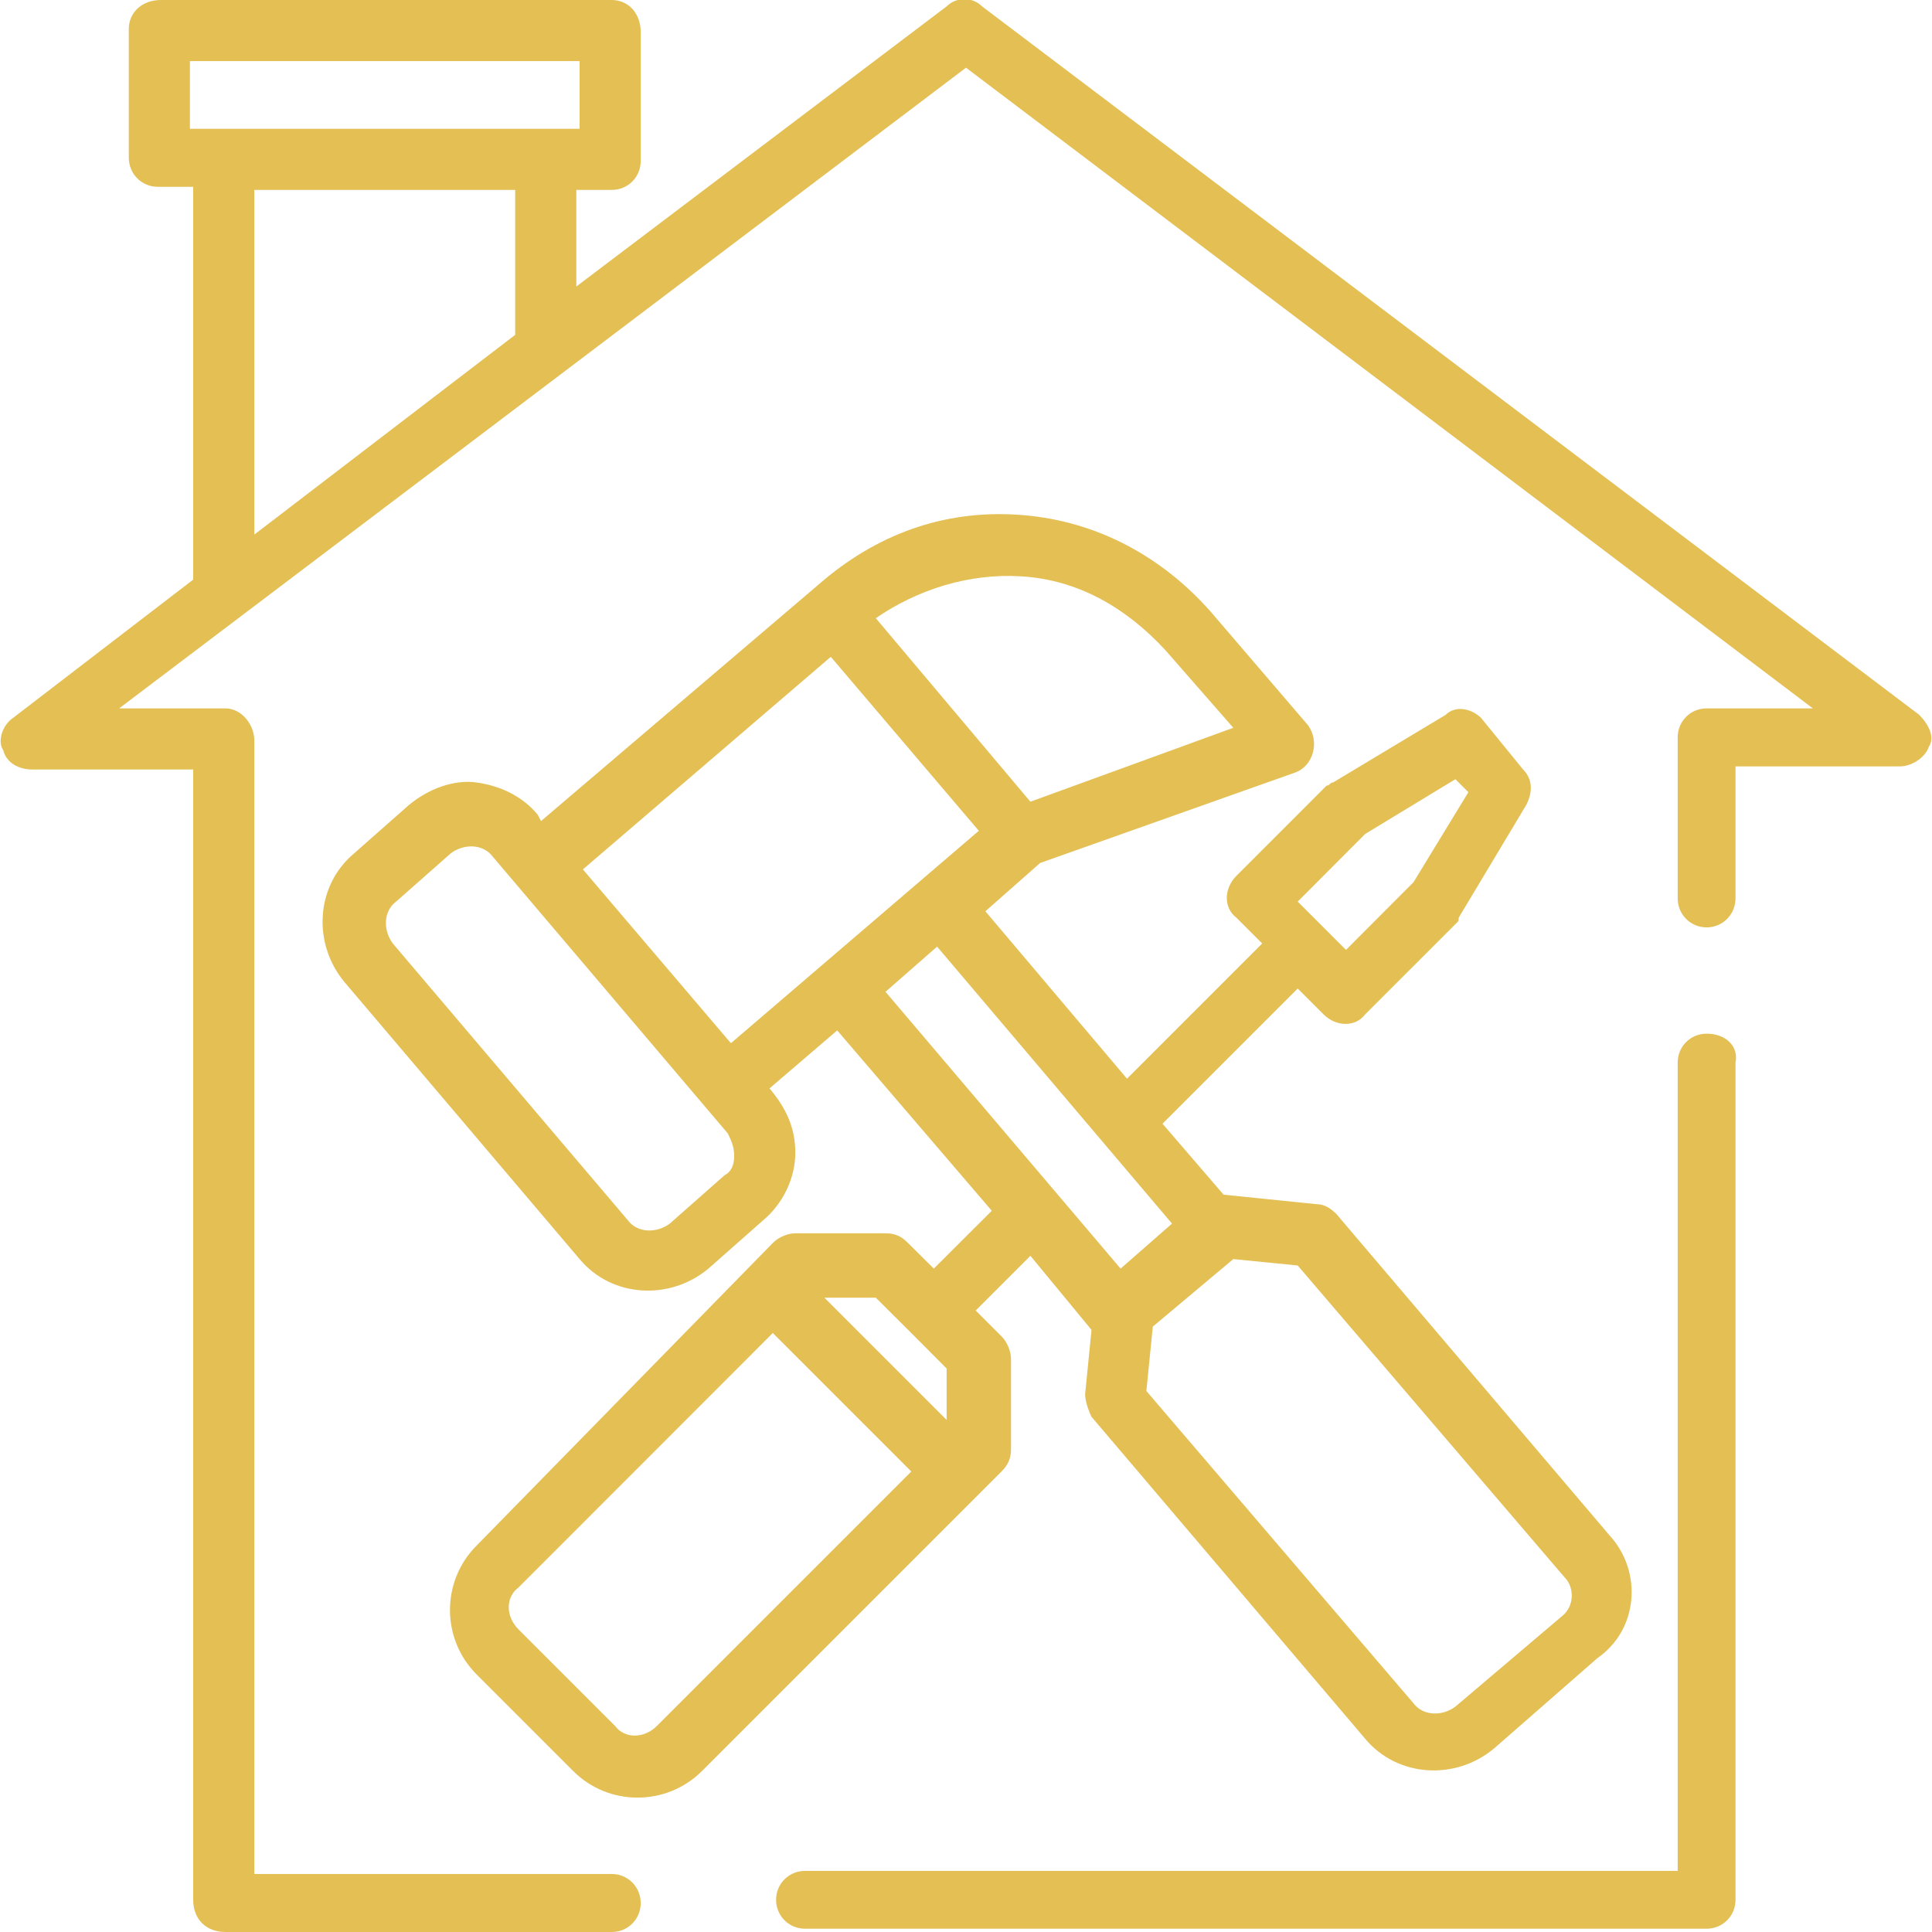
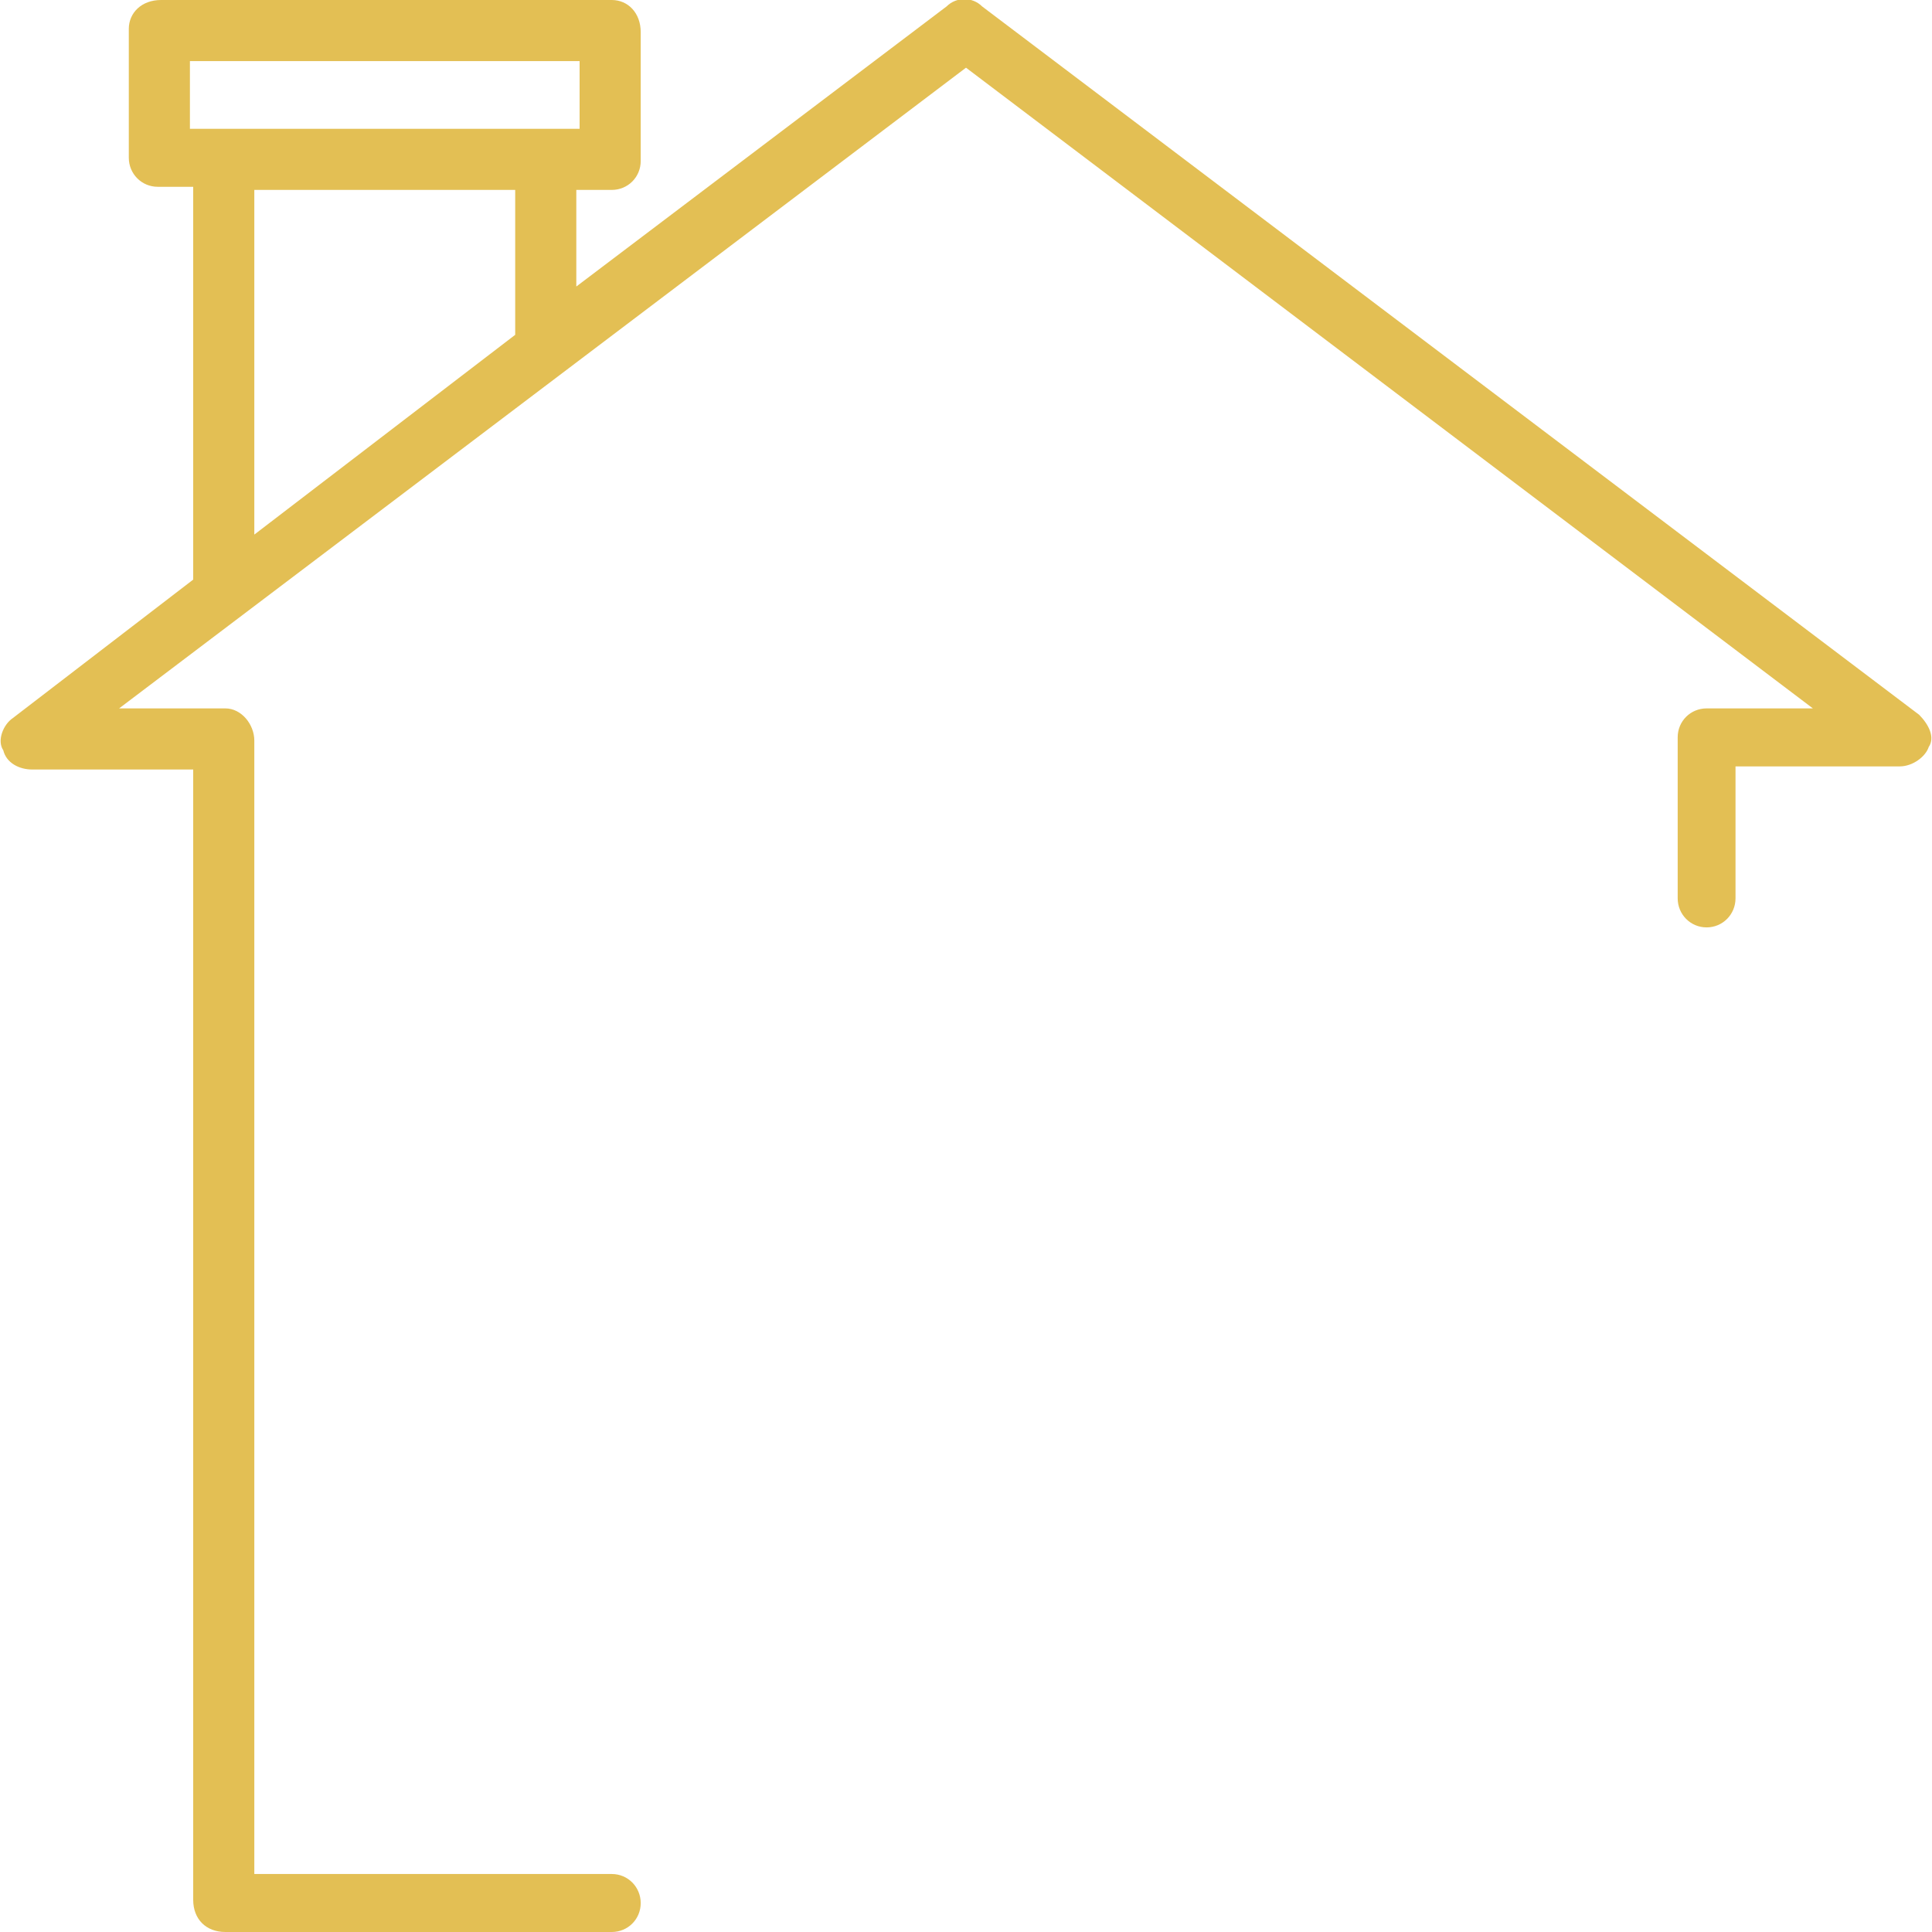
<svg xmlns="http://www.w3.org/2000/svg" width="60px" height="60px" viewBox="0 0 60 60" version="1.1">
  <g id="surface1">
-     <path style=" stroke:none;fill-rule:nonzero;fill:rgb(89.02%,74.902%,32.941%);fill-opacity:1;" d="M 53 32.102 C 52.5 32.102 52.102 32.5 52.102 33 L 52.102 58.102 L 25 58.102 C 24.5 58.102 24.102 58.5 24.102 59 C 24.102 59.5 24.5 59.898 25 59.898 L 53 59.898 C 53.5 59.898 53.898 59.5 53.898 59 L 53.898 33 C 54 32.5 53.602 32.102 53 32.102 Z M 53 32.102 " />
    <path style=" stroke:none;fill-rule:nonzero;fill:rgb(89.02%,74.902%,32.941%);fill-opacity:1;" d="M 59.602 22.199 L 30.5 0.199 C 30.199 -0.102 29.699 -0.102 29.398 0.199 L 17.898 8.898 L 17.898 5.898 L 19 5.898 C 19.5 5.898 19.898 5.5 19.898 5 L 19.898 1 C 19.898 0.398 19.5 0 19 0 L 5 0 C 4.398 0 4 0.398 4 0.898 L 4 4.898 C 4 5.398 4.398 5.801 4.898 5.801 L 6 5.801 L 6 18 L 0.398 22.301 C 0.102 22.5 -0.102 23 0.102 23.301 C 0.199 23.699 0.602 23.898 1 23.898 L 6 23.898 L 6 59 C 6 59.602 6.398 60 7 60 L 19 60 C 19.5 60 19.898 59.602 19.898 59.102 C 19.898 58.602 19.5 58.199 19 58.199 L 7.898 58.199 L 7.898 23 C 7.898 22.5 7.5 22 7 22 L 3.699 22 L 30 2.102 L 56.301 22 L 53 22 C 52.5 22 52.102 22.398 52.102 22.898 L 52.102 27.898 C 52.102 28.398 52.5 28.801 53 28.801 C 53.5 28.801 53.898 28.398 53.898 27.898 L 53.898 23.801 L 59 23.801 C 59.398 23.801 59.801 23.5 59.898 23.199 C 60.102 22.898 59.898 22.5 59.602 22.199 Z M 5.898 4 L 5.898 1.898 L 18 1.898 L 18 4 Z M 16 10.398 L 7.898 16.602 L 7.898 5.898 L 16 5.898 Z M 16 10.398 " />
-     <path style=" stroke:none;fill-rule:nonzero;fill:rgb(89.02%,74.902%,32.941%);fill-opacity:1;" d="M 50 47.699 L 41.5 37.699 C 41.301 37.5 41.102 37.398 40.898 37.398 L 38 37.102 L 36.102 34.898 L 40.301 30.699 L 41.102 31.5 C 41.5 31.898 42.102 31.898 42.398 31.5 L 45.199 28.699 C 45.301 28.602 45.301 28.602 45.301 28.5 L 47.398 25 C 47.602 24.602 47.602 24.199 47.301 23.898 L 46 22.301 C 45.699 22 45.199 21.898 44.898 22.199 L 41.398 24.301 C 41.301 24.301 41.301 24.398 41.199 24.398 L 38.398 27.199 C 38 27.602 38 28.199 38.398 28.5 L 39.199 29.301 L 35 33.5 L 30.602 28.301 L 32.301 26.801 L 40.199 24 C 40.801 23.801 41 23 40.602 22.5 L 37.602 19 C 36.102 17.301 34.102 16.199 31.801 16 C 29.5 15.801 27.398 16.5 25.602 18 L 16.801 25.5 L 16.699 25.301 C 16.199 24.699 15.5 24.398 14.801 24.301 C 14.102 24.199 13.301 24.5 12.699 25 L 11 26.5 C 9.801 27.5 9.699 29.301 10.699 30.5 L 18 39.102 C 19 40.301 20.801 40.398 22 39.398 L 23.699 37.898 C 24.301 37.398 24.699 36.602 24.699 35.801 C 24.699 35 24.398 34.398 23.898 33.801 L 26 32 L 30.801 37.602 L 29 39.398 L 28.199 38.602 C 28 38.398 27.801 38.301 27.5 38.301 L 24.699 38.301 C 24.5 38.301 24.199 38.398 24 38.602 L 14.801 48 C 13.699 49.102 13.699 50.898 14.801 52 L 17.801 55 C 18.898 56.102 20.699 56.102 21.801 55 L 31.102 45.699 C 31.301 45.5 31.398 45.301 31.398 45 L 31.398 42.199 C 31.398 42 31.301 41.699 31.102 41.5 L 30.301 40.699 L 32 39 L 33.898 41.301 L 33.699 43.301 C 33.699 43.5 33.801 43.801 33.898 44 L 42.398 54 C 43.398 55.199 45.199 55.301 46.398 54.301 L 49.602 51.5 C 50.898 50.602 51 48.801 50 47.699 Z M 42.398 25.898 L 45.199 24.199 L 45.602 24.602 L 43.898 27.398 L 41.801 29.5 L 40.301 28 Z M 20.398 53.602 C 20 54 19.398 54 19.102 53.602 L 16.102 50.602 C 15.699 50.199 15.699 49.602 16.102 49.301 L 24 41.398 L 28.301 45.699 Z M 29.5 44.199 L 25.602 40.301 L 27.199 40.301 L 28.301 41.398 L 29.398 42.5 L 29.398 44.199 Z M 31.699 17.898 C 33.5 18 35 18.898 36.199 20.199 L 38.301 22.602 L 32 24.898 L 27.199 19.199 C 28.5 18.301 30.102 17.801 31.699 17.898 Z M 22.801 35.898 C 22.801 36.199 22.699 36.398 22.5 36.5 L 20.801 38 C 20.398 38.301 19.801 38.301 19.5 37.898 L 12.199 29.301 C 11.898 28.898 11.898 28.301 12.301 28 L 14 26.5 C 14.398 26.199 15 26.199 15.301 26.602 L 22.602 35.199 C 22.699 35.398 22.801 35.602 22.801 35.898 Z M 22.699 32.398 L 18.102 27 L 25.801 20.398 L 30.398 25.801 Z M 27.5 30.801 L 29.102 29.398 L 36.398 38 L 34.801 39.398 Z M 48.5 50.199 L 45.199 53 C 44.801 53.301 44.199 53.301 43.898 52.898 L 35.602 43.199 L 35.801 41.199 L 38.301 39.102 L 40.301 39.301 L 48.602 49 C 48.898 49.301 48.898 49.898 48.5 50.199 Z M 48.5 50.199 " />
  </g>
</svg>